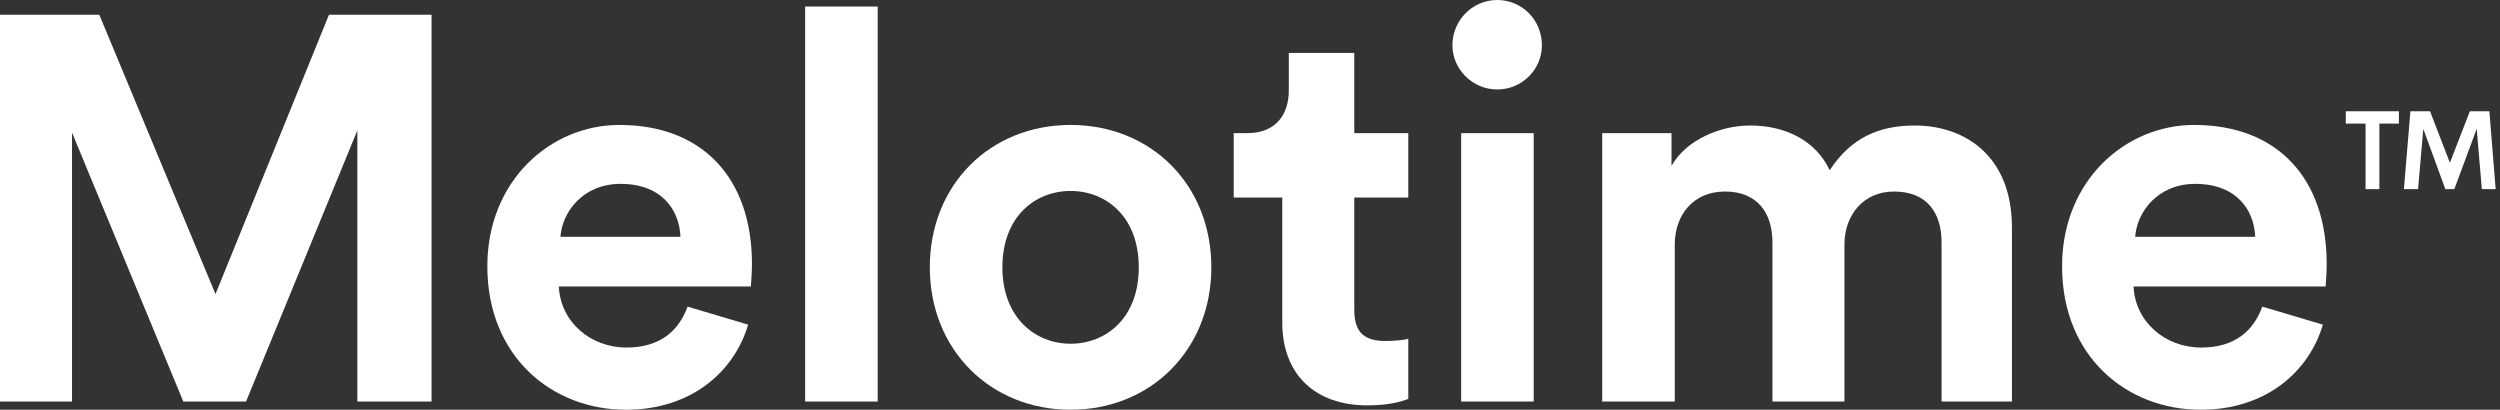
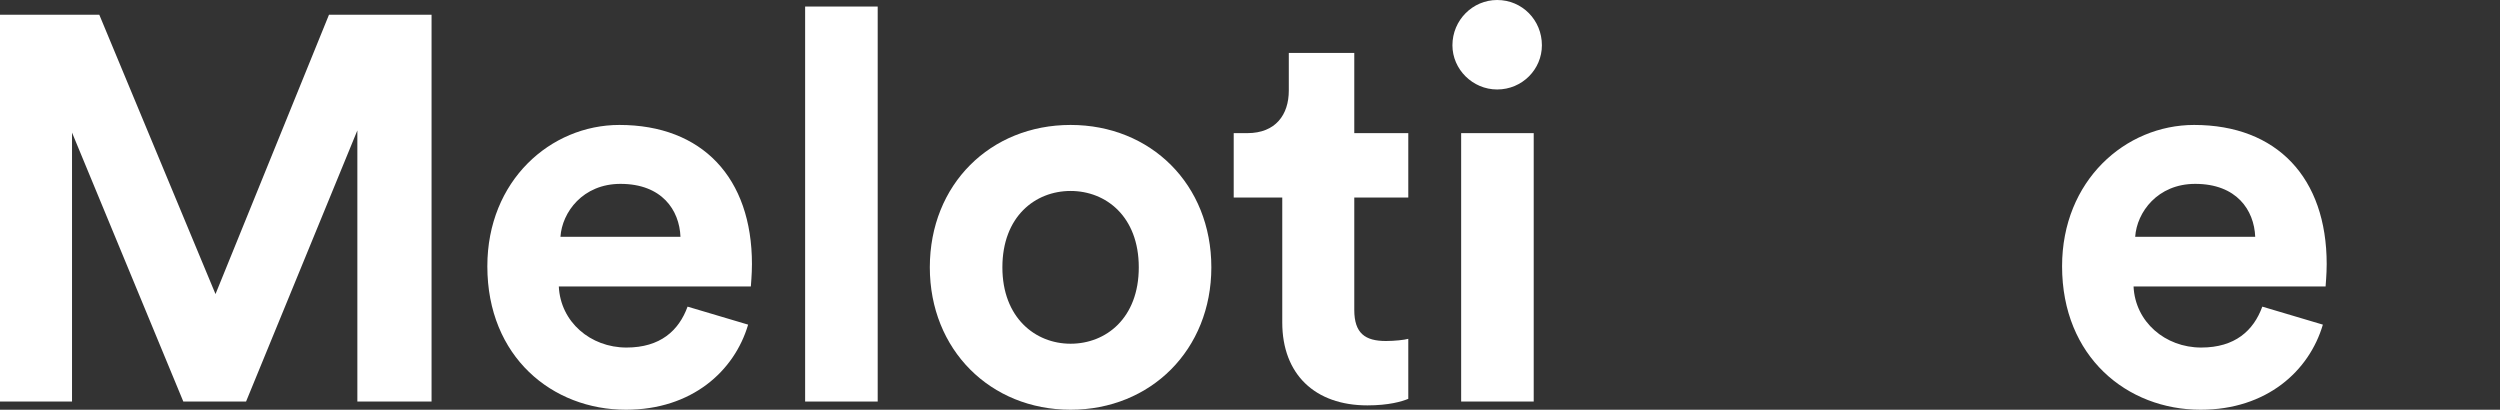
<svg xmlns="http://www.w3.org/2000/svg" width="421" height="69" viewBox="0 0 421 69" fill="none">
  <rect x="0" y="0" width="421" height="69" fill="#333333" stroke="none" />
-   <path d="M400.687 31.847H398.361V20.817H395.037V18.742H403.973V20.817H400.687V31.847ZM407.201 31.847H404.818L405.913 18.742H409.218L412.562 27.409L415.925 18.742H419.211L420.268 31.847H417.942L417.078 21.701L413.311 31.847H411.793L408.085 21.701L407.201 31.847Z" fill="white" />
  <path d="M359.565 39.876H379.778C379.594 35.374 376.654 30.964 369.672 30.964C363.332 30.964 359.841 35.741 359.565 39.876ZM380.972 51.636L391.171 54.668C388.874 62.477 381.707 69 370.59 69C358.187 69 347.254 60.088 347.254 44.837C347.254 30.412 357.912 21.041 369.488 21.041C383.453 21.041 391.814 29.953 391.814 44.469C391.814 46.215 391.63 48.053 391.63 48.236H359.29C359.565 54.208 364.618 58.526 370.682 58.526C376.379 58.526 379.502 55.678 380.972 51.636Z" fill="white" />
-   <path d="M282.032 67.624H269.812V22.421H281.481V27.934C283.961 23.523 289.75 21.135 294.711 21.135C300.867 21.135 305.828 23.799 308.125 28.669C311.708 23.156 316.485 21.135 322.457 21.135C330.818 21.135 338.811 26.188 338.811 38.316V67.624H326.959V40.796C326.959 35.927 324.571 32.252 318.966 32.252C313.729 32.252 310.605 36.294 310.605 41.164V67.624H298.478V40.796C298.478 35.927 295.997 32.252 290.485 32.252C285.156 32.252 282.032 36.202 282.032 41.164V67.624Z" fill="white" />
  <path d="M258.277 67.621H246.058V22.418H258.277V67.621ZM244.588 7.626C244.588 3.399 247.987 0 252.122 0C256.348 0 259.656 3.399 259.656 7.626C259.656 11.668 256.348 15.068 252.122 15.068C247.987 15.068 244.588 11.668 244.588 7.626Z" fill="white" />
  <path d="M228.06 8.914V22.42H237.156V33.261H228.06V52.188C228.06 56.138 229.898 57.425 233.389 57.425C234.859 57.425 236.513 57.241 237.156 57.057V67.163C236.054 67.623 233.849 68.266 230.265 68.266C221.445 68.266 215.933 63.029 215.933 54.301V33.261H207.756V22.42H210.053C214.83 22.42 217.035 19.296 217.035 15.254V8.914H228.06Z" fill="white" />
  <path d="M180.286 57.883C186.258 57.883 191.771 53.565 191.771 45.021C191.771 36.476 186.258 32.158 180.286 32.158C174.314 32.158 168.802 36.476 168.802 45.021C168.802 53.473 174.314 57.883 180.286 57.883ZM180.286 21.041C193.792 21.041 203.99 31.055 203.99 45.021C203.99 58.894 193.792 69 180.286 69C166.78 69 156.582 58.894 156.582 45.021C156.582 31.055 166.78 21.041 180.286 21.041Z" fill="white" />
  <path d="M147.803 67.62H135.584V1.102H147.803V67.62Z" fill="white" />
  <path d="M94.38 39.876H114.592C114.409 35.374 111.469 30.964 104.486 30.964C98.147 30.964 94.655 35.741 94.38 39.876ZM115.787 51.636L125.985 54.668C123.688 62.477 116.522 69 105.405 69C93.002 69 82.068 60.088 82.068 44.837C82.068 30.412 92.726 21.041 104.302 21.041C118.267 21.041 126.628 29.953 126.628 44.469C126.628 46.215 126.444 48.053 126.444 48.236H94.104C94.38 54.208 99.433 58.526 105.497 58.526C111.193 58.526 114.317 55.678 115.787 51.636Z" fill="white" />
  <path d="M72.674 67.622H60.179V21.96L41.436 67.622H30.87L12.128 22.328V67.622H0V2.482H16.721L36.291 49.523L55.401 2.482H72.674V67.622Z" fill="white" />
</svg>